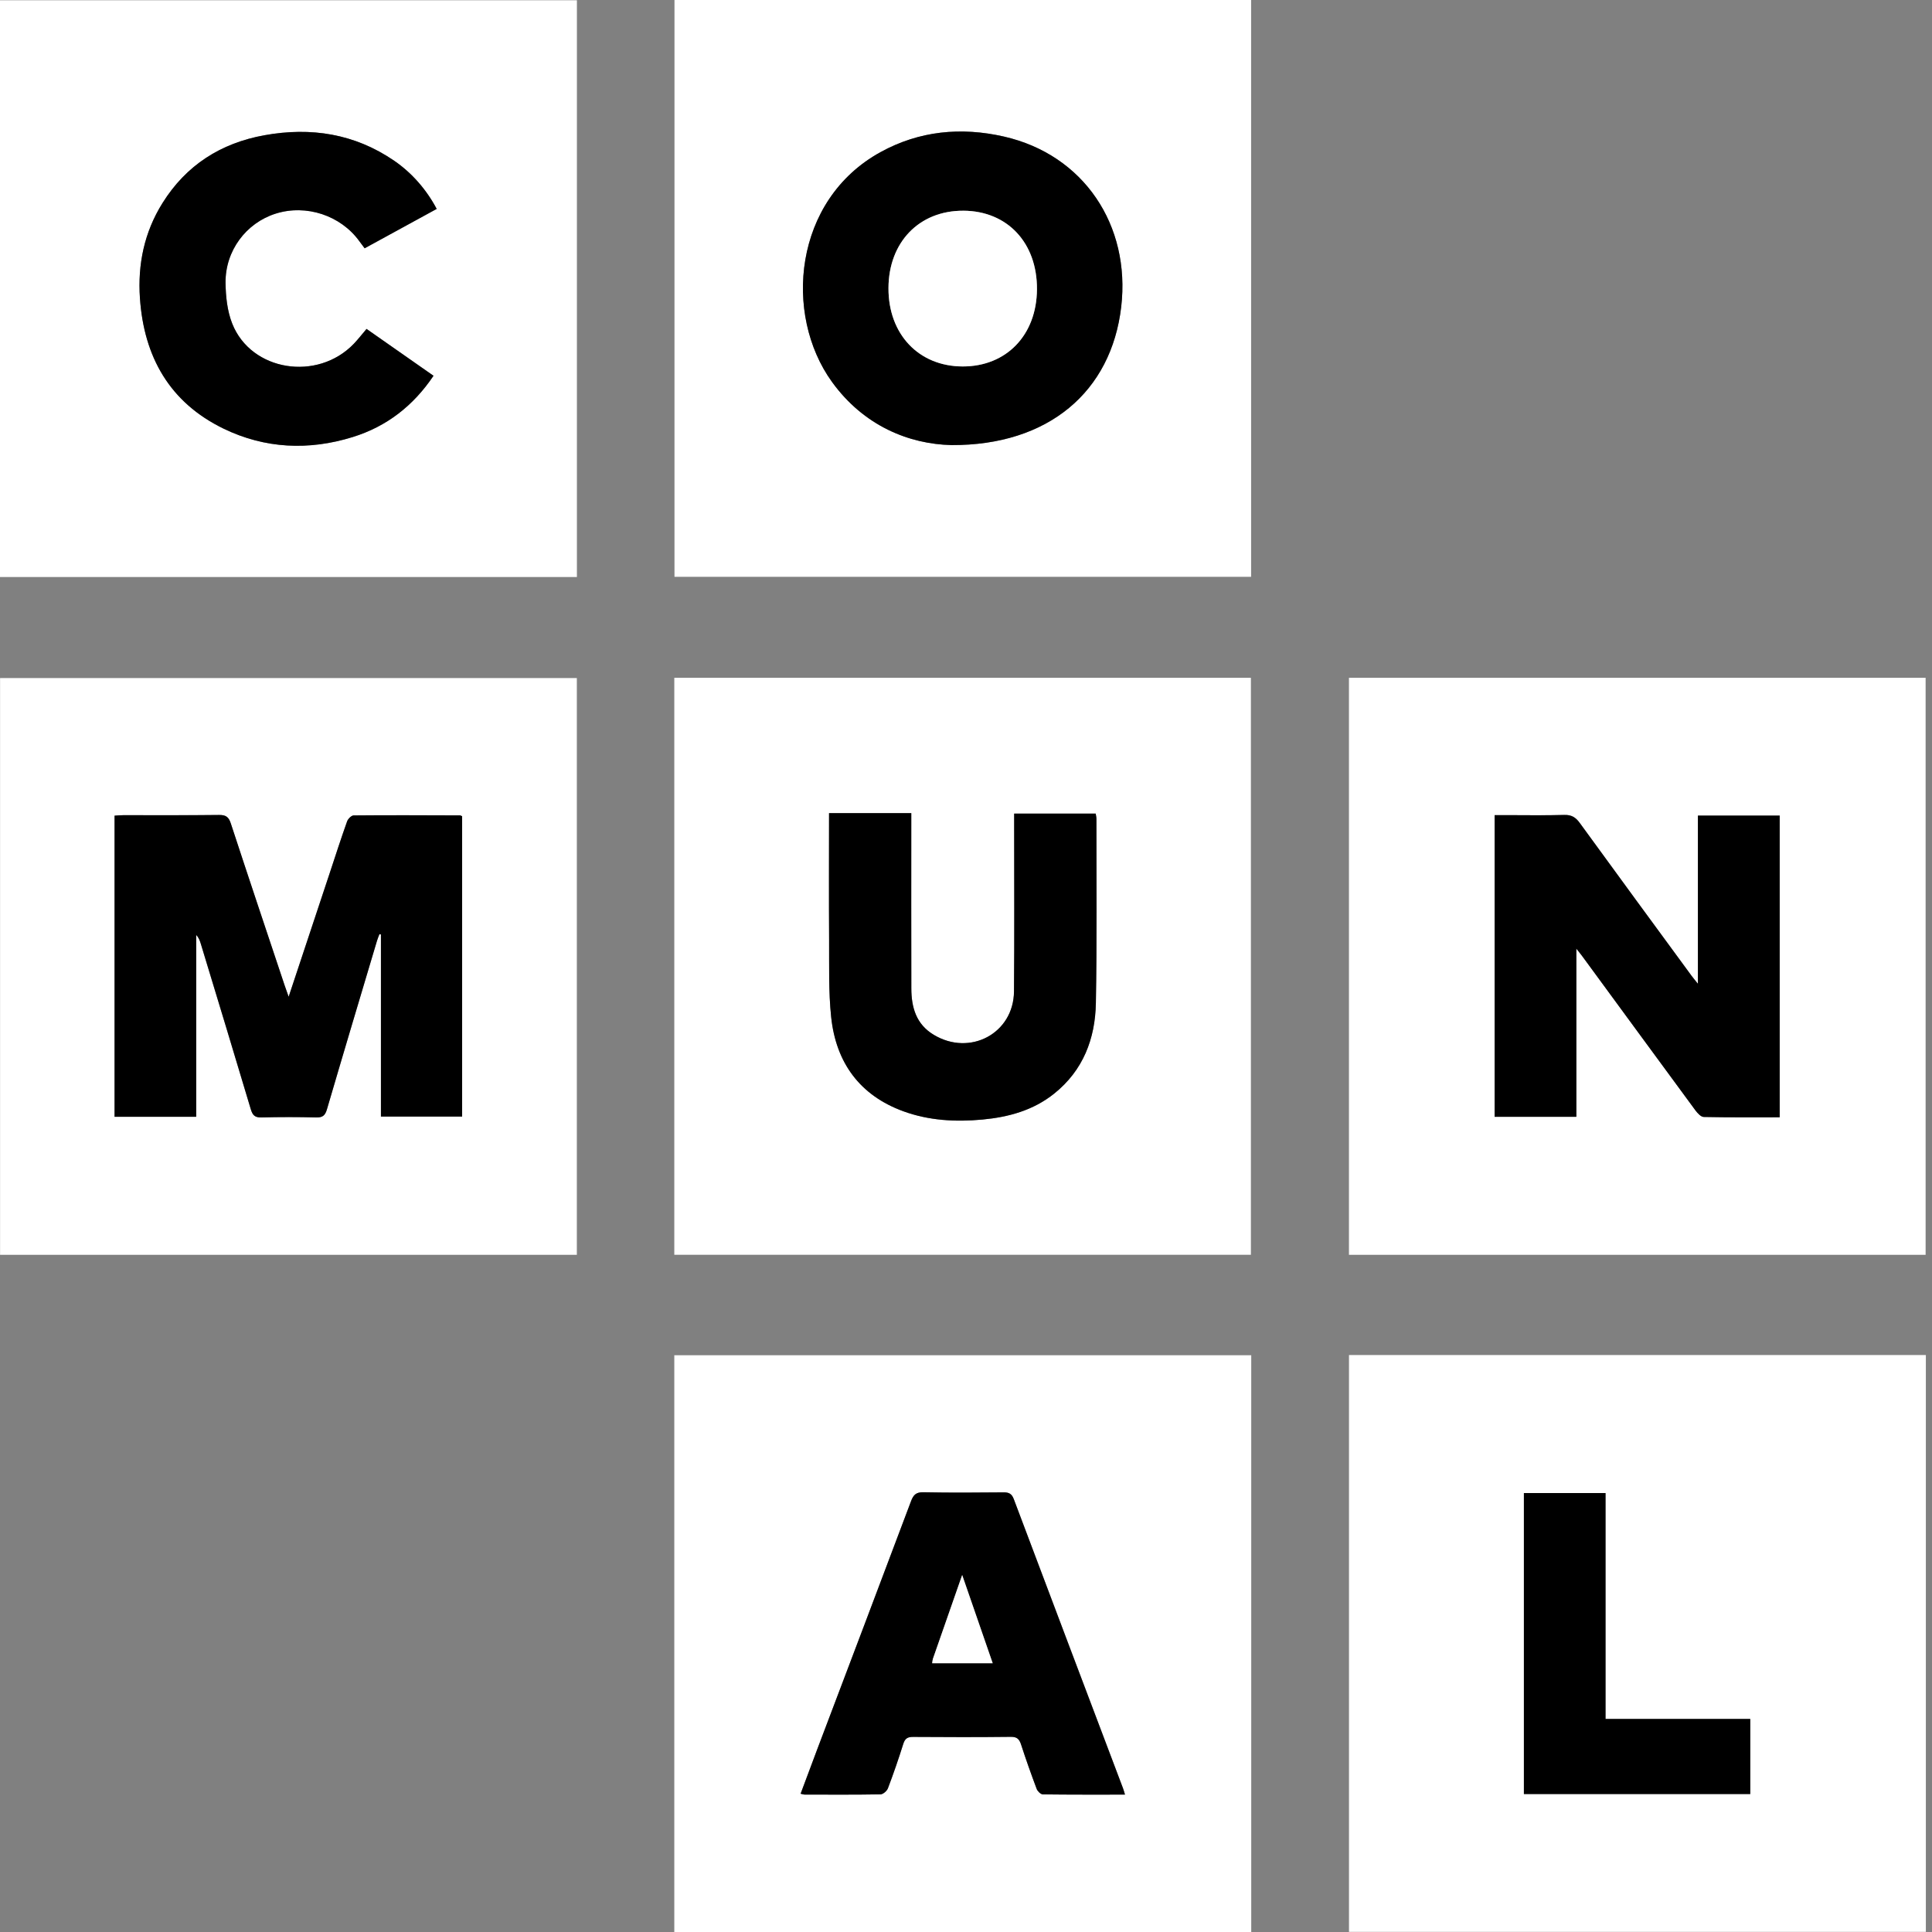
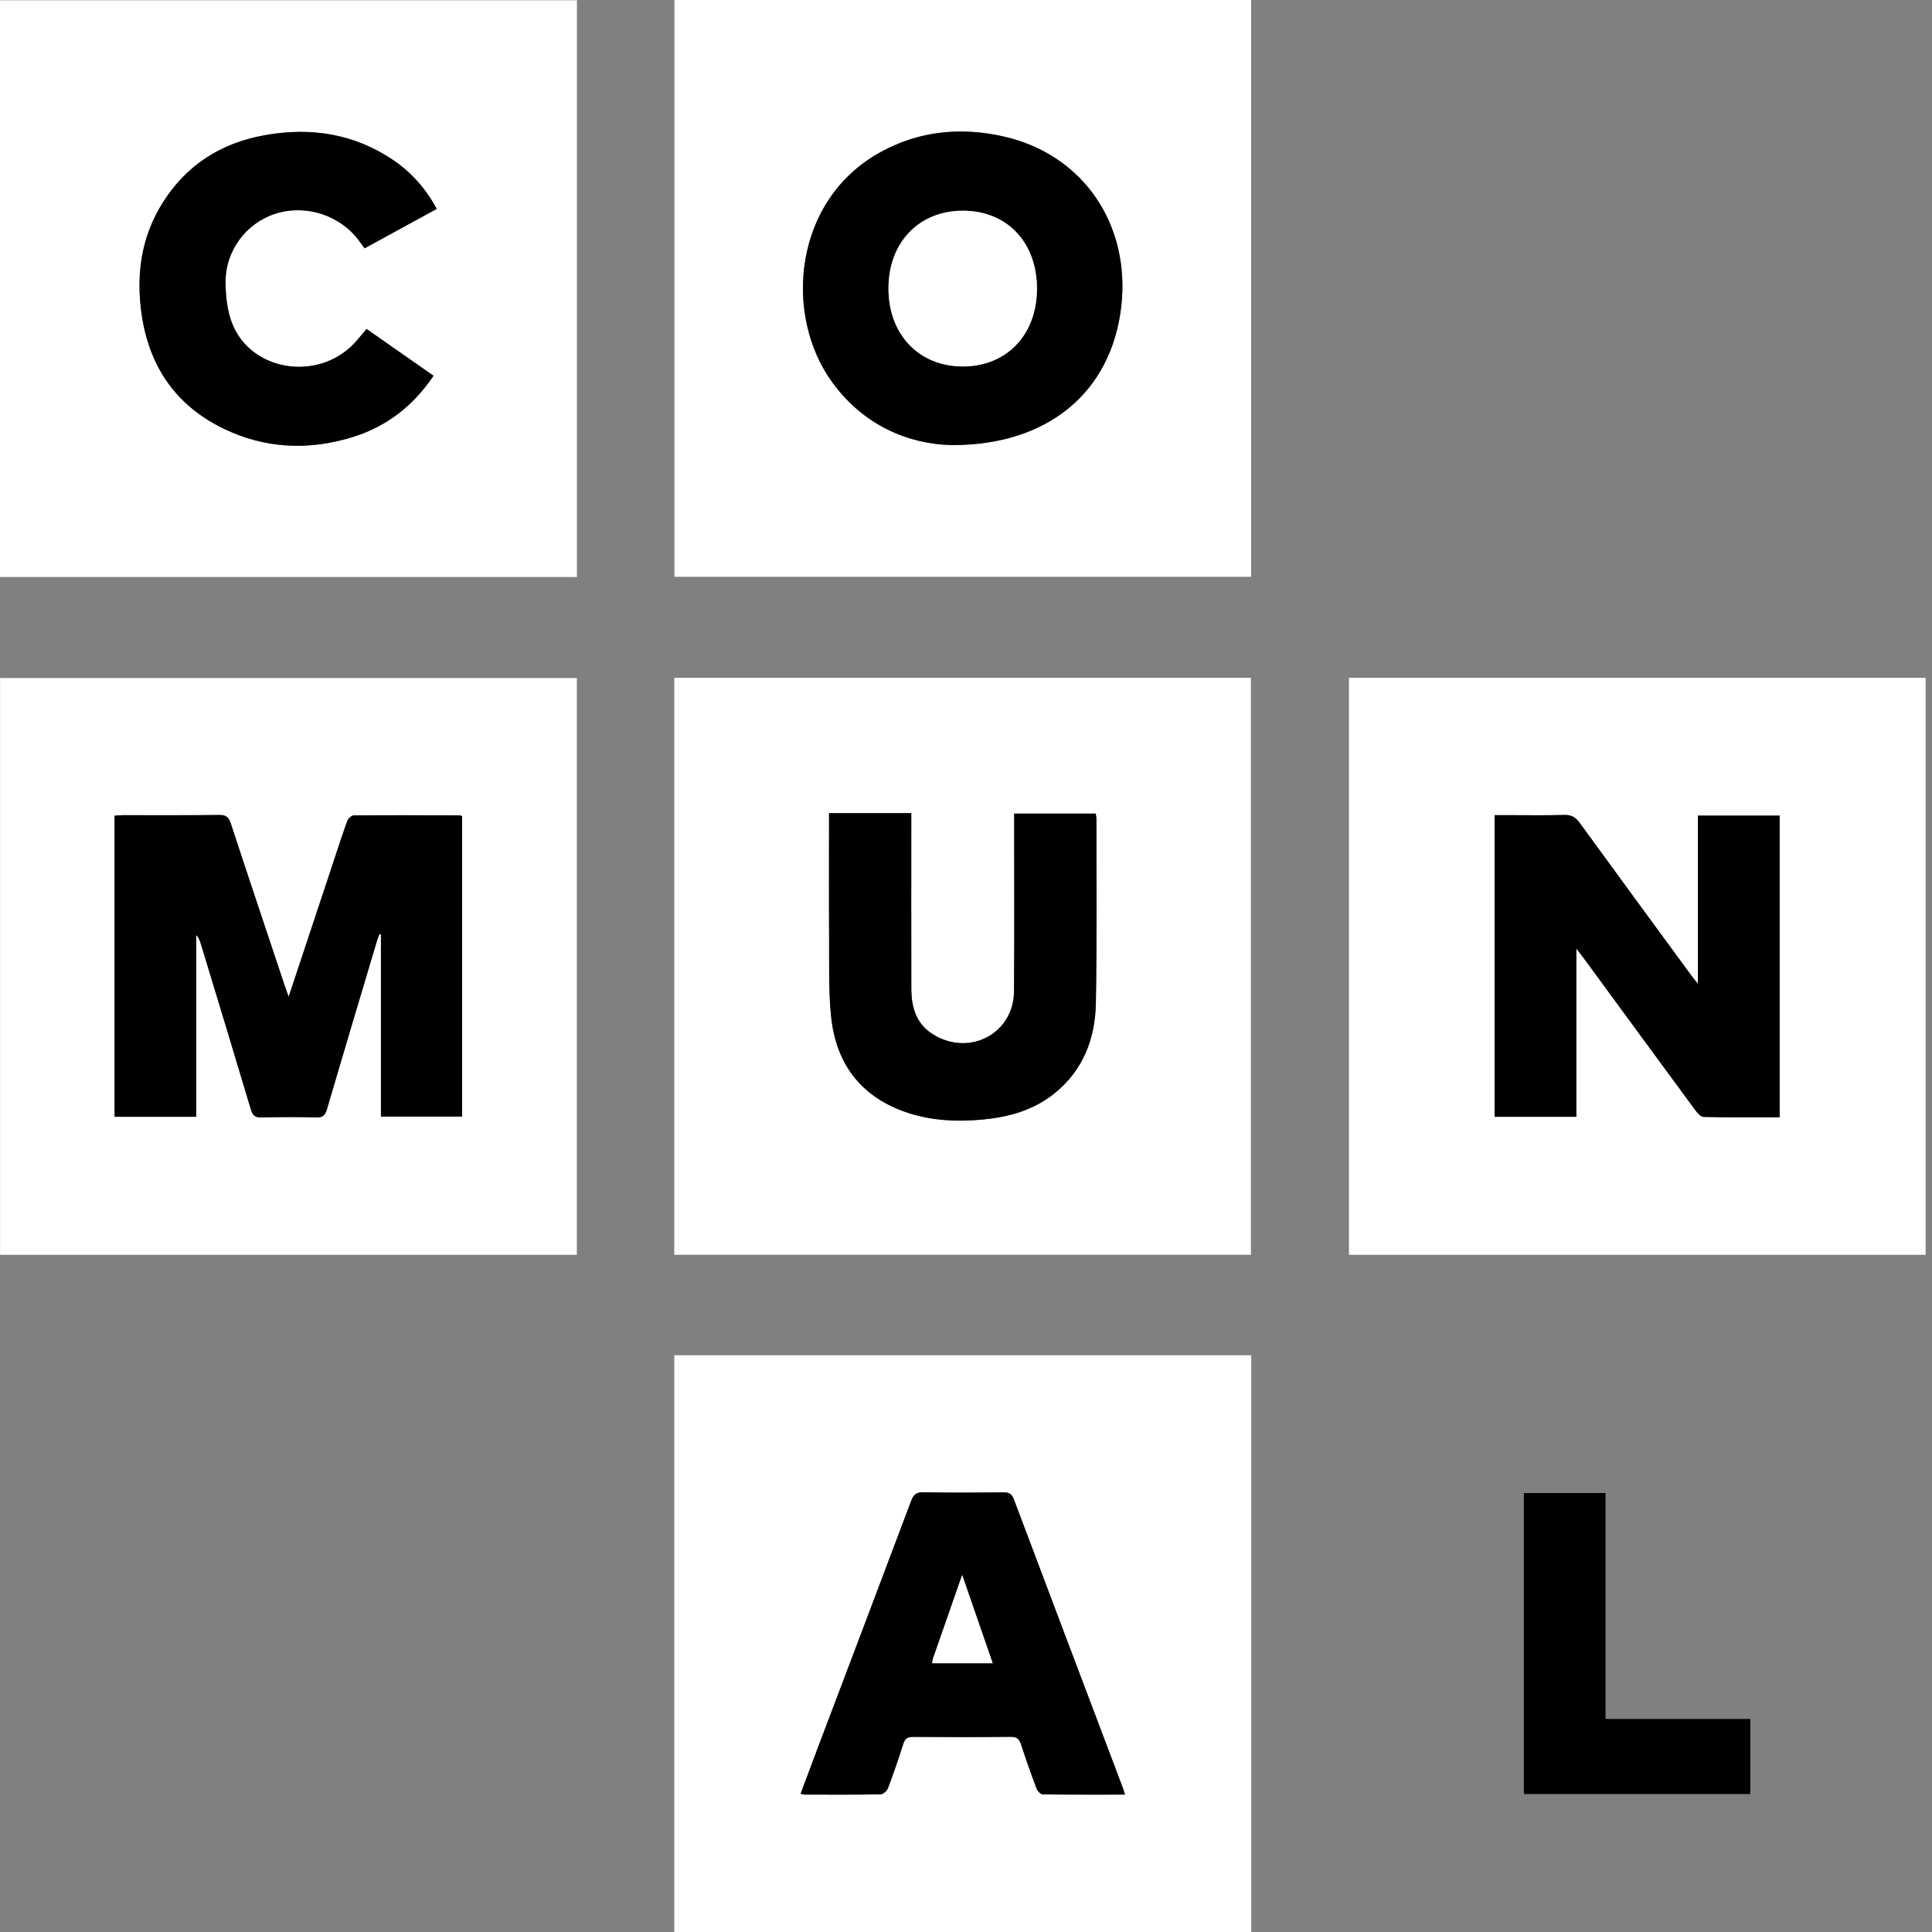
<svg xmlns="http://www.w3.org/2000/svg" width="56" height="56" viewBox="0 0 56 56" fill="none">
  <rect x="0" y="0" width="56" height="56" fill="#808080" stroke="none" />
  <g clip-path="url(#clip0_889_4631)">
-     <path d="M55.822 39.276V55.996H39.101V39.276H55.822ZM44.171 52.001H50.732V49.825H46.537V43.277H44.171V52.001Z" fill="white" />
    <path d="M0 16.726V0.007H16.722V16.726H0ZM12.658 6.055C12.365 5.499 11.938 5.011 11.43 4.661C10.282 3.875 9.015 3.677 7.666 3.92C6.4 4.148 5.396 4.788 4.71 5.888C4.184 6.731 3.989 7.661 4.057 8.645C4.174 10.346 4.919 11.667 6.482 12.425C7.684 13.007 8.953 13.063 10.225 12.668C11.205 12.364 11.981 11.764 12.567 10.892C11.911 10.433 11.267 9.982 10.626 9.534C10.486 9.697 10.378 9.837 10.256 9.965C9.199 11.065 7.281 10.761 6.734 9.383C6.589 9.019 6.544 8.597 6.539 8.2C6.527 7.268 7.135 6.462 7.992 6.192C8.876 5.913 9.878 6.244 10.418 6.993C10.466 7.059 10.515 7.123 10.57 7.197C11.274 6.813 11.96 6.438 12.66 6.055H12.658Z" fill="white" />
    <path d="M19.545 36.37V19.647H36.258V36.37H19.545ZM24.031 23.569C24.031 24.812 24.025 26.024 24.033 27.237C24.038 27.986 24.015 28.741 24.093 29.484C24.232 30.799 24.919 31.748 26.183 32.211C26.921 32.48 27.696 32.524 28.476 32.451C29.236 32.38 29.952 32.184 30.559 31.697C31.395 31.026 31.746 30.109 31.765 29.076C31.797 27.298 31.779 25.519 31.781 23.74C31.781 23.685 31.766 23.629 31.76 23.582H29.397C29.397 23.706 29.397 23.806 29.397 23.907C29.396 25.517 29.406 27.127 29.392 28.737C29.381 29.954 28.114 30.628 27.063 29.993C26.554 29.686 26.417 29.198 26.416 28.651C26.411 27.058 26.414 25.464 26.414 23.872C26.414 23.774 26.414 23.676 26.414 23.57H24.031L24.031 23.569Z" fill="white" />
    <path d="M36.268 39.282V56H19.545V39.282H36.268ZM32.609 52.018C32.581 51.927 32.569 51.878 32.551 51.832C31.495 49.039 30.438 46.247 29.386 43.453C29.328 43.299 29.247 43.255 29.089 43.257C28.314 43.264 27.539 43.269 26.765 43.254C26.554 43.25 26.477 43.328 26.408 43.511C25.506 45.912 24.595 48.31 23.687 50.709C23.527 51.132 23.37 51.556 23.207 51.992C23.263 52.004 23.294 52.017 23.325 52.017C24.058 52.018 24.791 52.023 25.523 52.01C25.598 52.009 25.709 51.911 25.738 51.834C25.899 51.41 26.047 50.98 26.183 50.547C26.233 50.388 26.31 50.344 26.47 50.345C27.414 50.352 28.358 50.354 29.301 50.343C29.482 50.341 29.547 50.411 29.598 50.569C29.738 51.001 29.89 51.429 30.05 51.854C30.075 51.921 30.167 52.01 30.229 52.011C31.011 52.021 31.793 52.018 32.61 52.018H32.609Z" fill="white" />
    <path d="M39.1 19.647H55.815V36.371H39.1V19.647ZM49.216 23.641V28.515C49.133 28.411 49.08 28.35 49.032 28.284C47.951 26.81 46.868 25.336 45.793 23.857C45.673 23.691 45.553 23.615 45.341 23.621C44.785 23.638 44.228 23.627 43.672 23.627H43.323V32.371H45.692V27.496C45.774 27.599 45.816 27.65 45.855 27.704C46.952 29.199 48.047 30.695 49.146 32.188C49.206 32.268 49.303 32.374 49.385 32.375C50.115 32.39 50.846 32.384 51.587 32.384V23.64H49.217L49.216 23.641Z" fill="white" />
    <path d="M19.55 0H36.264V16.72H19.55V0ZM27.578 12.901C30.386 12.914 32.211 11.357 32.499 8.893C32.774 6.535 31.419 4.486 29.098 3.958C27.857 3.676 26.647 3.79 25.521 4.41C22.996 5.799 22.706 9.117 24.114 11.068C25.039 12.349 26.352 12.872 27.578 12.901Z" fill="white" />
    <path d="M0.002 36.372V19.654H16.72V36.372H0.002ZM5.687 32.37V27.101C5.763 27.182 5.794 27.273 5.822 27.365C6.306 28.96 6.792 30.554 7.268 32.151C7.32 32.324 7.384 32.396 7.575 32.391C8.105 32.377 8.637 32.377 9.168 32.391C9.354 32.395 9.424 32.332 9.476 32.155C9.954 30.524 10.442 28.895 10.928 27.266C10.948 27.202 10.975 27.14 10.998 27.077C11.012 27.081 11.027 27.084 11.041 27.088V32.366H13.394V23.662C13.365 23.648 13.35 23.636 13.336 23.636C12.307 23.633 11.279 23.628 10.251 23.637C10.185 23.637 10.086 23.737 10.06 23.81C9.885 24.302 9.725 24.799 9.561 25.294C9.169 26.474 8.777 27.655 8.366 28.893C8.315 28.748 8.28 28.656 8.25 28.563C7.728 26.998 7.202 25.434 6.689 23.866C6.628 23.682 6.547 23.622 6.353 23.624C5.426 23.635 4.499 23.629 3.572 23.63C3.491 23.63 3.41 23.639 3.32 23.644V32.372H5.686L5.687 32.37Z" fill="white" />
    <path d="M44.171 52.001V43.277H46.537V49.825H50.732V52.001H44.171Z" fill="black" />
    <path d="M12.658 6.055C11.958 6.438 11.273 6.812 10.569 7.197C10.514 7.123 10.464 7.059 10.417 6.993C9.877 6.244 8.875 5.912 7.99 6.192C7.134 6.462 6.526 7.268 6.537 8.2C6.542 8.597 6.587 9.019 6.732 9.383C7.28 10.761 9.198 11.064 10.255 9.965C10.377 9.838 10.485 9.697 10.624 9.534C11.265 9.982 11.909 10.433 12.565 10.892C11.979 11.764 11.204 12.364 10.223 12.668C8.952 13.063 7.682 13.007 6.481 12.425C4.918 11.666 4.173 10.346 4.056 8.645C3.988 7.661 4.182 6.73 4.708 5.888C5.395 4.788 6.398 4.148 7.665 3.92C9.013 3.677 10.281 3.874 11.428 4.661C11.937 5.01 12.364 5.499 12.657 6.055H12.658Z" fill="black" />
    <path d="M24.031 23.569H26.414C26.414 23.676 26.414 23.773 26.414 23.871C26.414 25.464 26.411 27.058 26.415 28.651C26.417 29.197 26.553 29.686 27.063 29.993C28.114 30.627 29.381 29.954 29.391 28.737C29.405 27.127 29.396 25.517 29.396 23.906C29.396 23.806 29.396 23.706 29.396 23.582H31.759C31.766 23.629 31.78 23.684 31.78 23.74C31.778 25.519 31.797 27.298 31.764 29.076C31.745 30.109 31.395 31.026 30.558 31.697C29.952 32.184 29.235 32.38 28.476 32.451C27.695 32.524 26.92 32.48 26.182 32.21C24.918 31.748 24.232 30.799 24.092 29.484C24.013 28.741 24.037 27.986 24.032 27.236C24.024 26.024 24.03 24.811 24.03 23.569L24.031 23.569Z" fill="black" />
    <path d="M32.609 52.018C31.792 52.018 31.01 52.021 30.228 52.011C30.166 52.01 30.075 51.922 30.049 51.854C29.889 51.429 29.737 51.001 29.597 50.569C29.546 50.411 29.481 50.341 29.3 50.343C28.357 50.354 27.413 50.352 26.469 50.345C26.309 50.344 26.232 50.388 26.182 50.547C26.046 50.98 25.898 51.41 25.737 51.834C25.707 51.911 25.597 52.009 25.522 52.01C24.79 52.023 24.056 52.018 23.324 52.017C23.293 52.017 23.262 52.004 23.206 51.992C23.369 51.556 23.526 51.132 23.686 50.709C24.594 48.31 25.505 45.912 26.407 43.511C26.476 43.328 26.554 43.25 26.764 43.254C27.539 43.27 28.314 43.264 29.088 43.257C29.246 43.255 29.327 43.299 29.385 43.453C30.436 46.247 31.494 49.039 32.55 51.832C32.568 51.878 32.58 51.927 32.608 52.018H32.609ZM28.773 48.209C28.482 47.367 28.198 46.545 27.89 45.653C27.59 46.51 27.317 47.293 27.044 48.076C27.031 48.114 27.029 48.156 27.02 48.209H28.774L28.773 48.209Z" fill="black" />
    <path d="M49.216 23.641H51.585V32.385C50.845 32.385 50.114 32.391 49.384 32.376C49.302 32.374 49.205 32.268 49.145 32.188C48.046 30.695 46.951 29.2 45.854 27.704C45.815 27.651 45.773 27.6 45.691 27.497V32.371H43.322V23.627H43.671C44.227 23.627 44.784 23.638 45.34 23.622C45.552 23.615 45.672 23.691 45.792 23.857C46.867 25.337 47.95 26.81 49.031 28.285C49.078 28.35 49.132 28.411 49.215 28.516V23.641L49.216 23.641Z" fill="black" />
    <path d="M27.578 12.901C26.352 12.872 25.039 12.349 24.114 11.068C22.706 9.117 22.996 5.799 25.521 4.41C26.647 3.79 27.857 3.676 29.098 3.958C31.419 4.486 32.774 6.535 32.499 8.893C32.212 11.356 30.387 12.914 27.578 12.901ZM27.924 6.108C26.645 6.101 25.757 7.019 25.753 8.352C25.749 9.688 26.63 10.619 27.903 10.621C29.17 10.624 30.048 9.713 30.056 8.386C30.066 7.039 29.2 6.114 27.924 6.107V6.108Z" fill="black" />
    <path d="M5.686 32.37H3.321V23.642C3.411 23.637 3.492 23.628 3.573 23.628C4.5 23.627 5.427 23.633 6.354 23.622C6.548 23.62 6.629 23.681 6.689 23.864C7.203 25.432 7.728 26.996 8.25 28.561C8.281 28.654 8.316 28.746 8.367 28.891C8.778 27.653 9.17 26.472 9.562 25.292C9.726 24.796 9.886 24.299 10.061 23.808C10.087 23.734 10.186 23.635 10.252 23.635C11.28 23.625 12.308 23.631 13.336 23.634C13.351 23.634 13.366 23.646 13.395 23.659V32.364H11.042V27.086C11.028 27.082 11.013 27.078 10.999 27.075C10.975 27.138 10.948 27.2 10.929 27.264C10.443 28.894 9.954 30.522 9.477 32.153C9.425 32.33 9.355 32.393 9.169 32.389C8.638 32.375 8.106 32.375 7.576 32.389C7.385 32.394 7.321 32.322 7.269 32.149C6.793 30.552 6.307 28.958 5.823 27.363C5.795 27.271 5.764 27.18 5.687 27.099V32.368L5.686 32.37Z" fill="black" />
    <path d="M28.773 48.209H27.02C27.029 48.156 27.03 48.114 27.043 48.076C27.316 47.293 27.59 46.51 27.889 45.653C28.198 46.544 28.482 47.366 28.773 48.208L28.773 48.209Z" fill="white" />
    <path d="M27.924 6.108C29.2 6.114 30.066 7.039 30.057 8.387C30.048 9.714 29.17 10.624 27.903 10.622C26.631 10.619 25.749 9.689 25.753 8.353C25.757 7.019 26.645 6.101 27.924 6.108V6.108Z" fill="white" />
  </g>
  <defs>
    <clipPath id="clip0_889_4631">
      <rect width="55.822" height="56" fill="white" />
    </clipPath>
  </defs>
</svg>